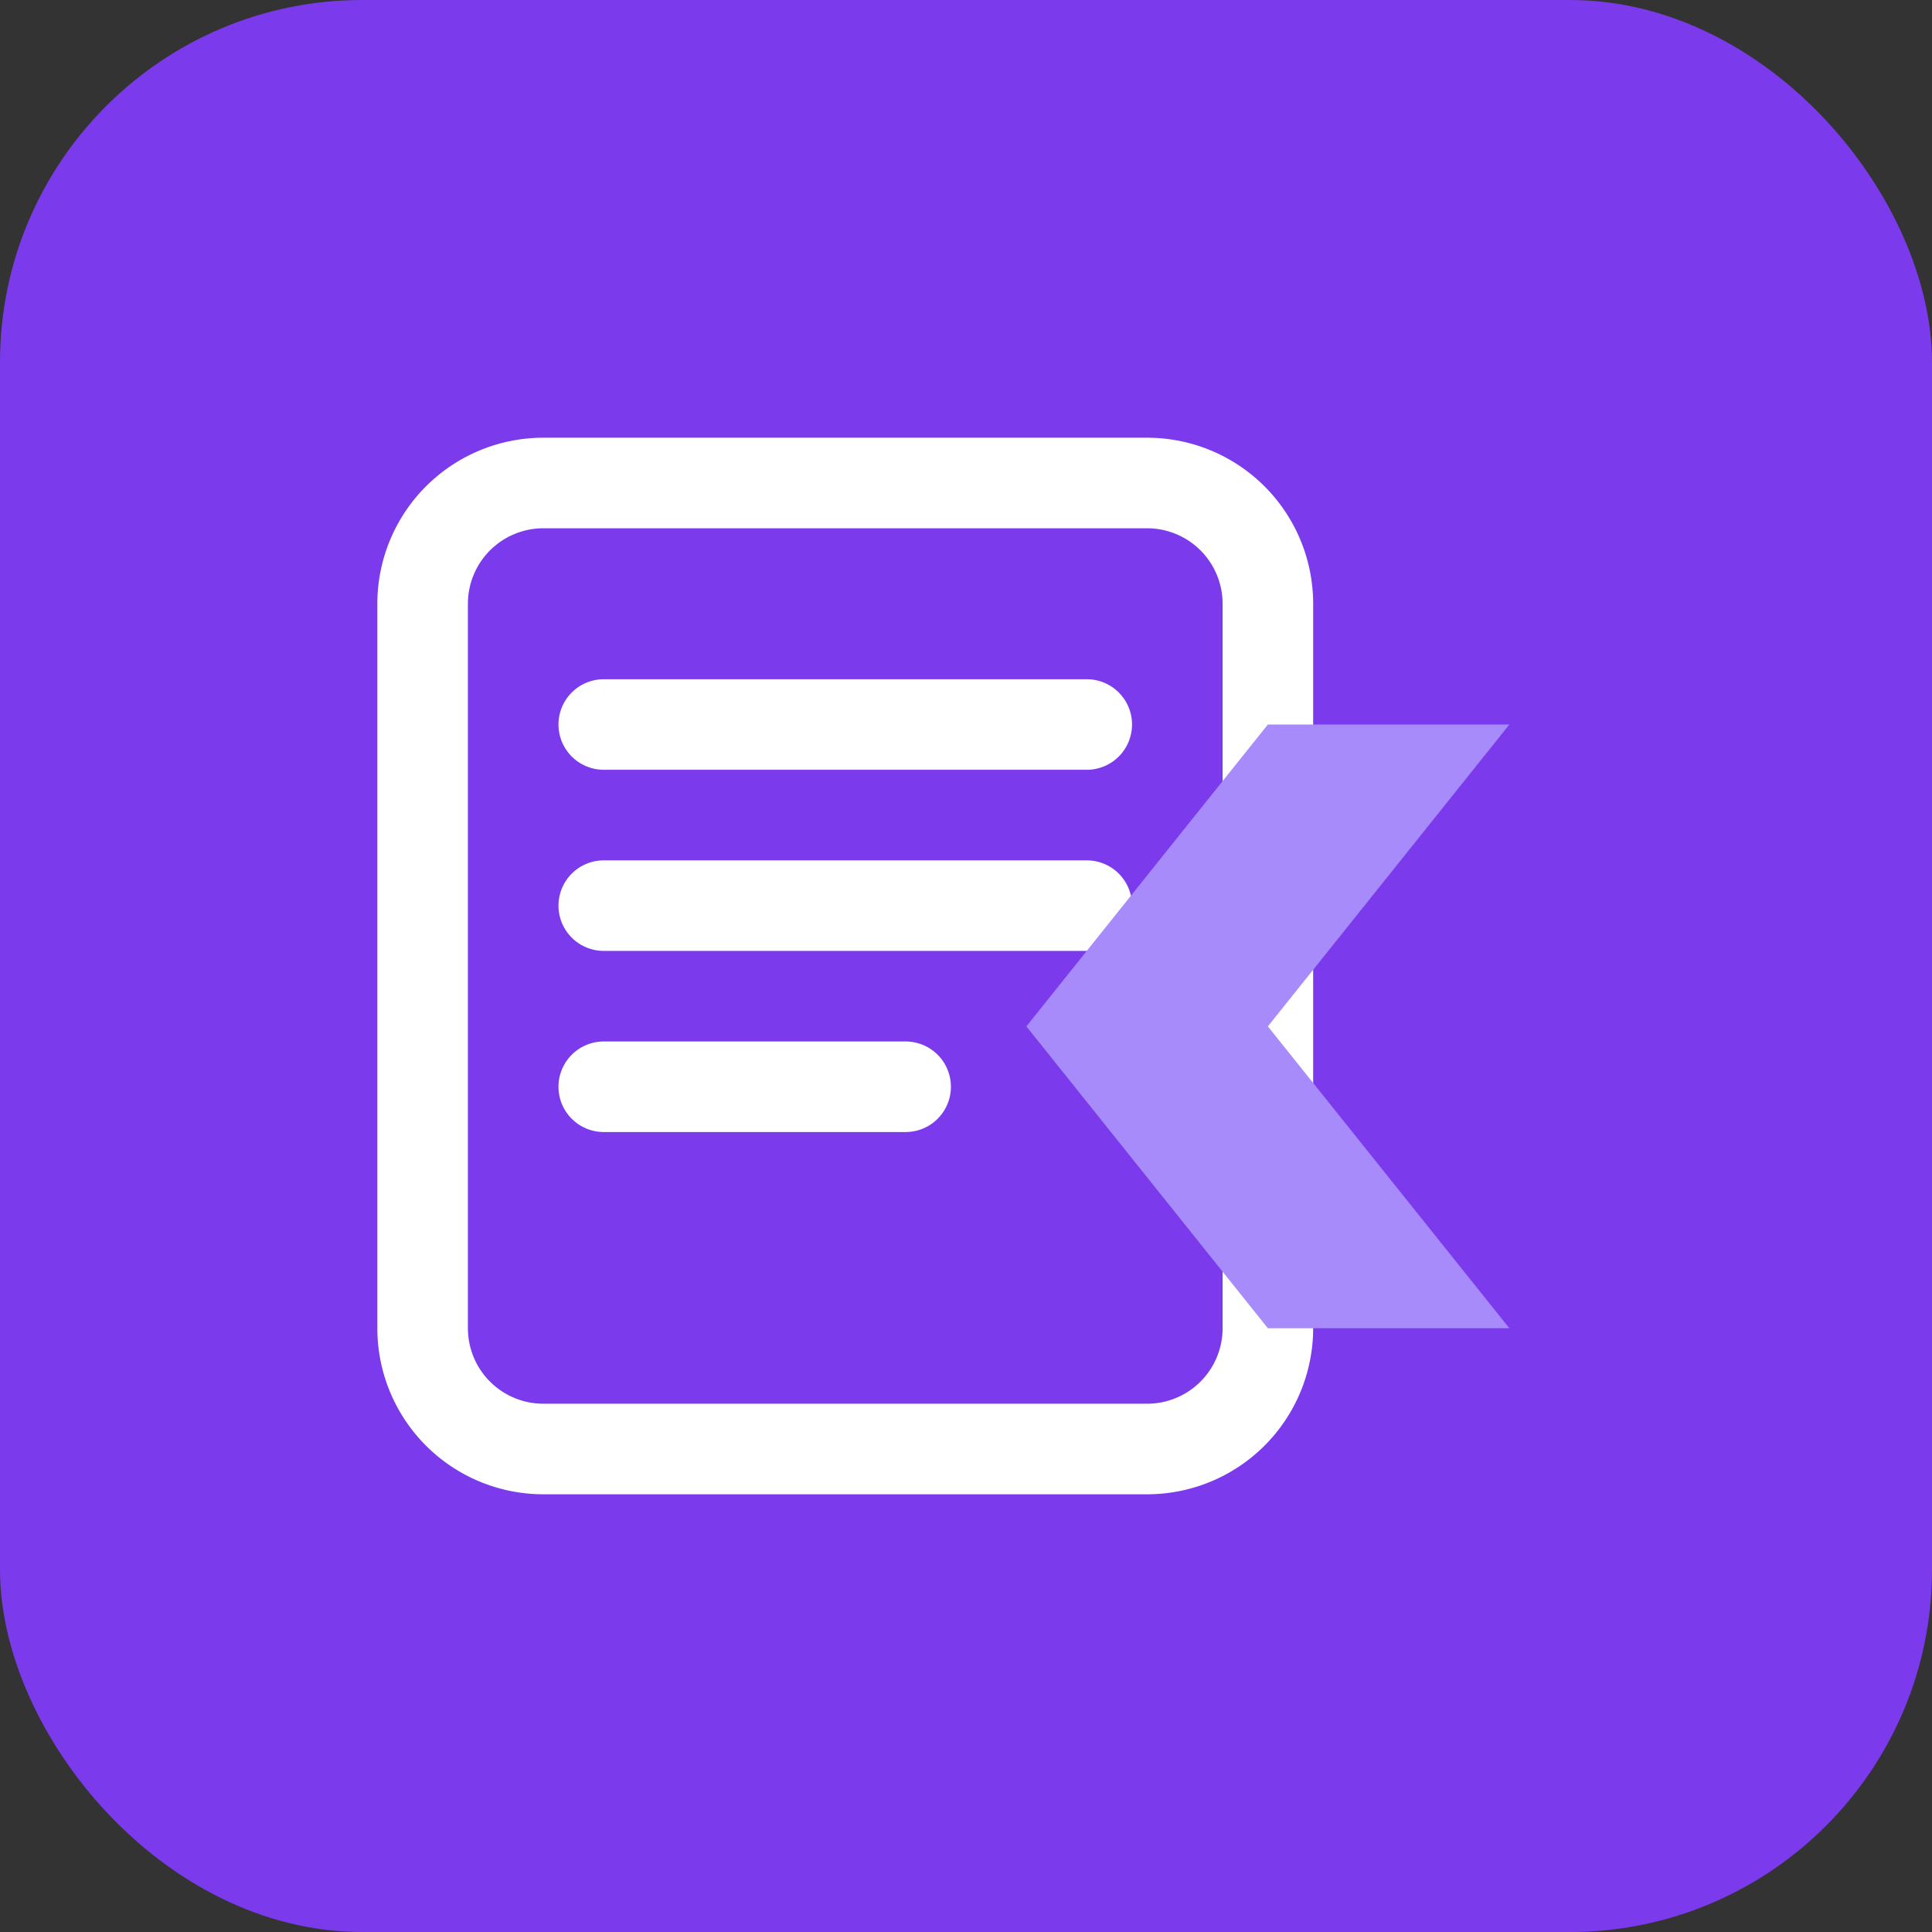
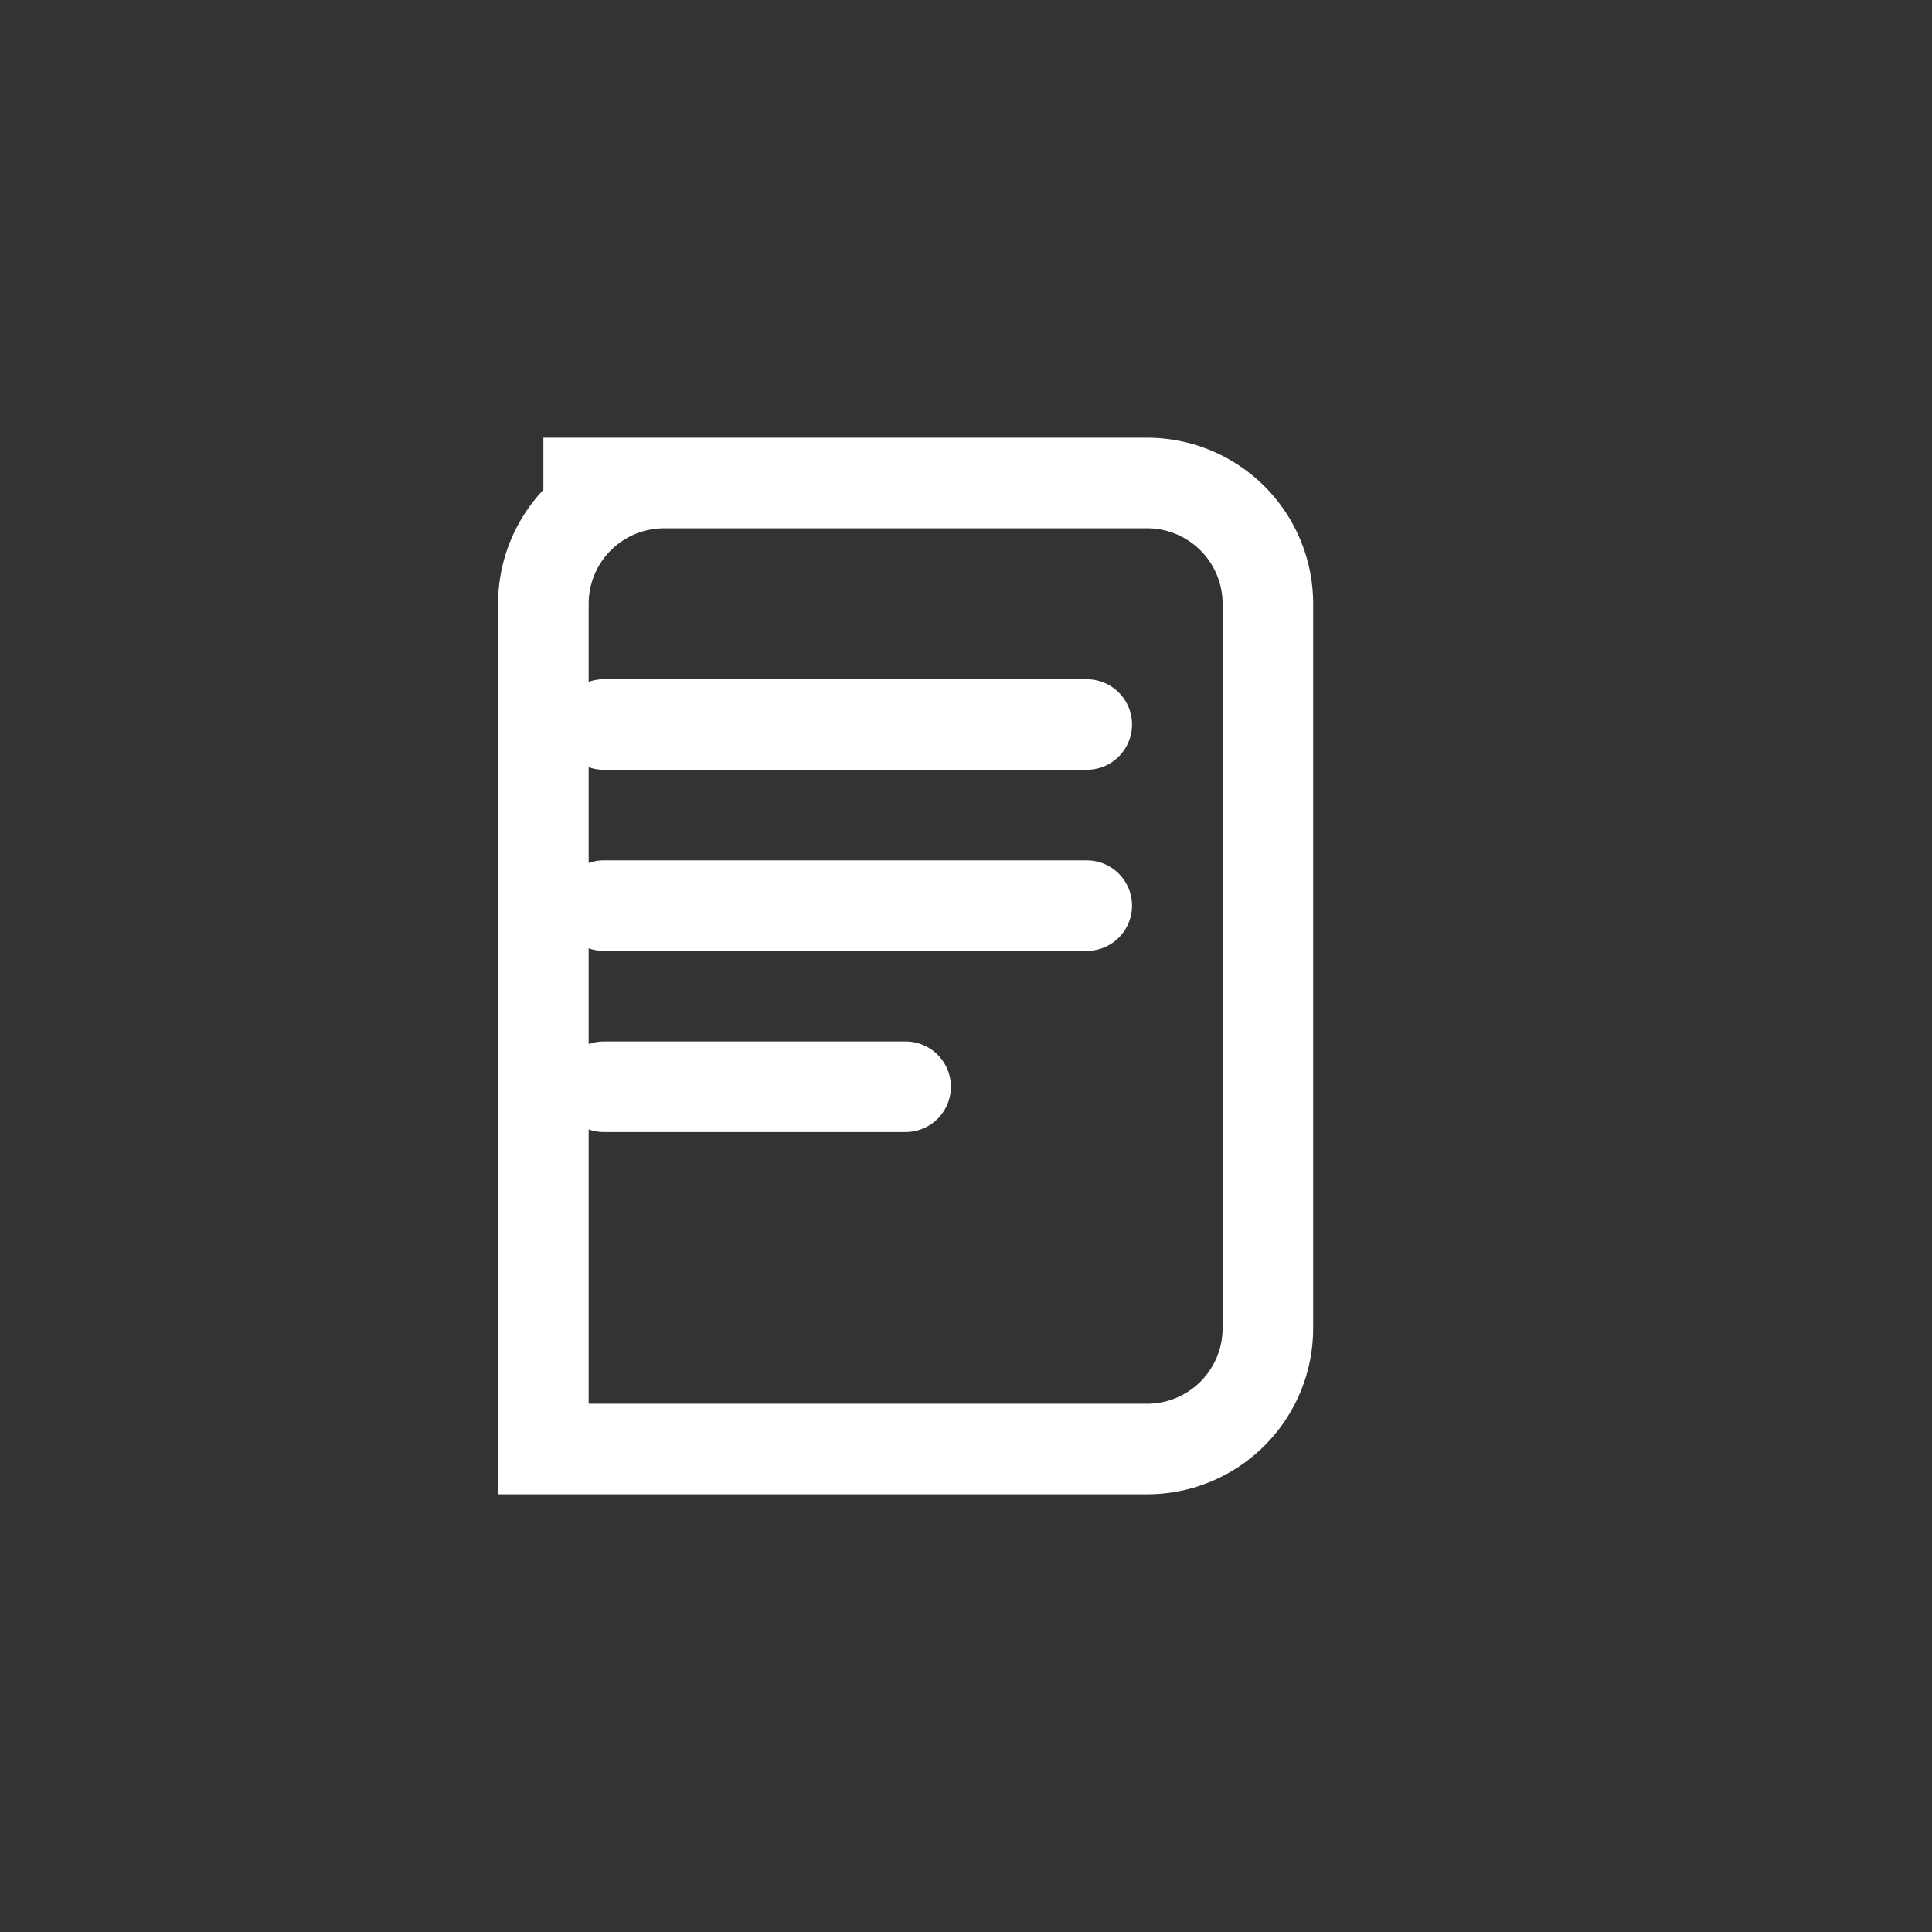
<svg xmlns="http://www.w3.org/2000/svg" viewBox="0 0 32 32">
  <rect x="0" y="0" width="32" height="32" fill="#333333" stroke="none" />
-   <rect width="32" height="32" rx="6" fill="#7c3aed" />
-   <path d="M9 8h10a2 2 0 012 2v12a2 2 0 01-2 2H9a2 2 0 01-2-2V10a2 2 0 012-2z" fill="none" stroke="white" stroke-width="1.5" />
+   <path d="M9 8h10a2 2 0 012 2v12a2 2 0 01-2 2H9V10a2 2 0 012-2z" fill="none" stroke="white" stroke-width="1.5" />
  <path d="M10 12h8M10 15h8M10 18h5" stroke="white" stroke-width="1.5" stroke-linecap="round" />
-   <path d="M17 17l4 5h4l-4-5 4-5h-4l-4 5z" fill="#a78bfa" />
</svg>